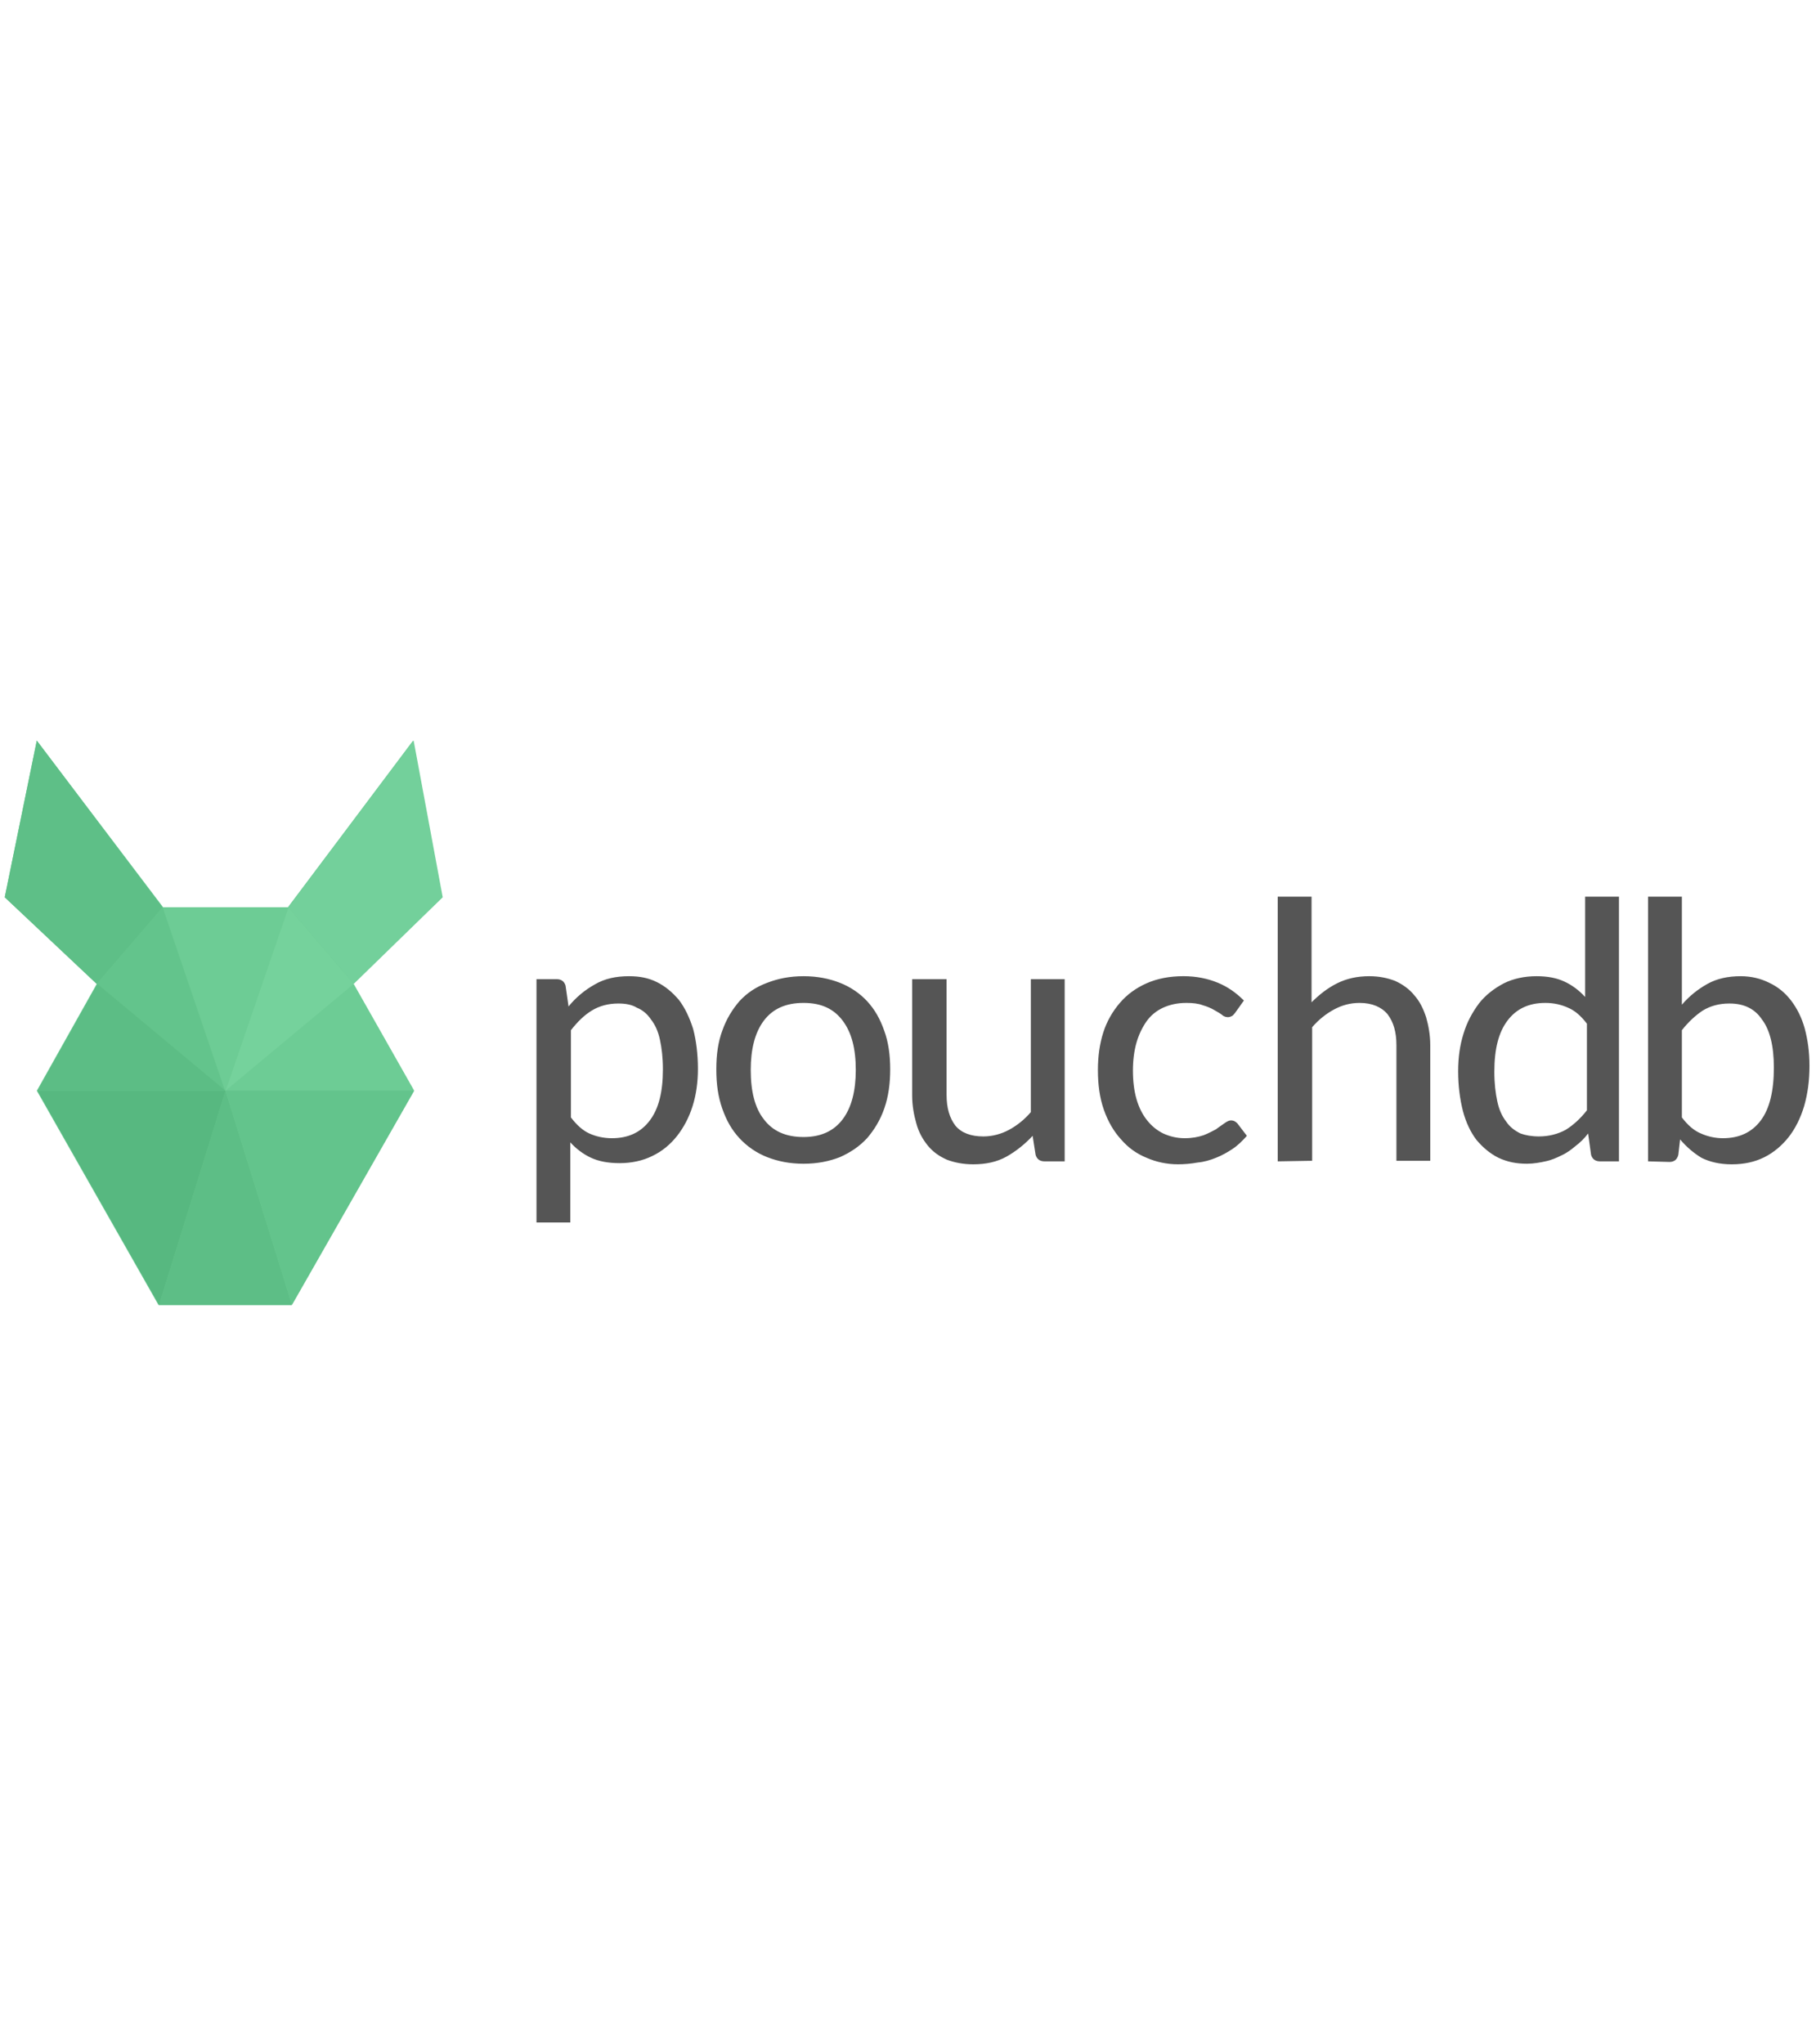
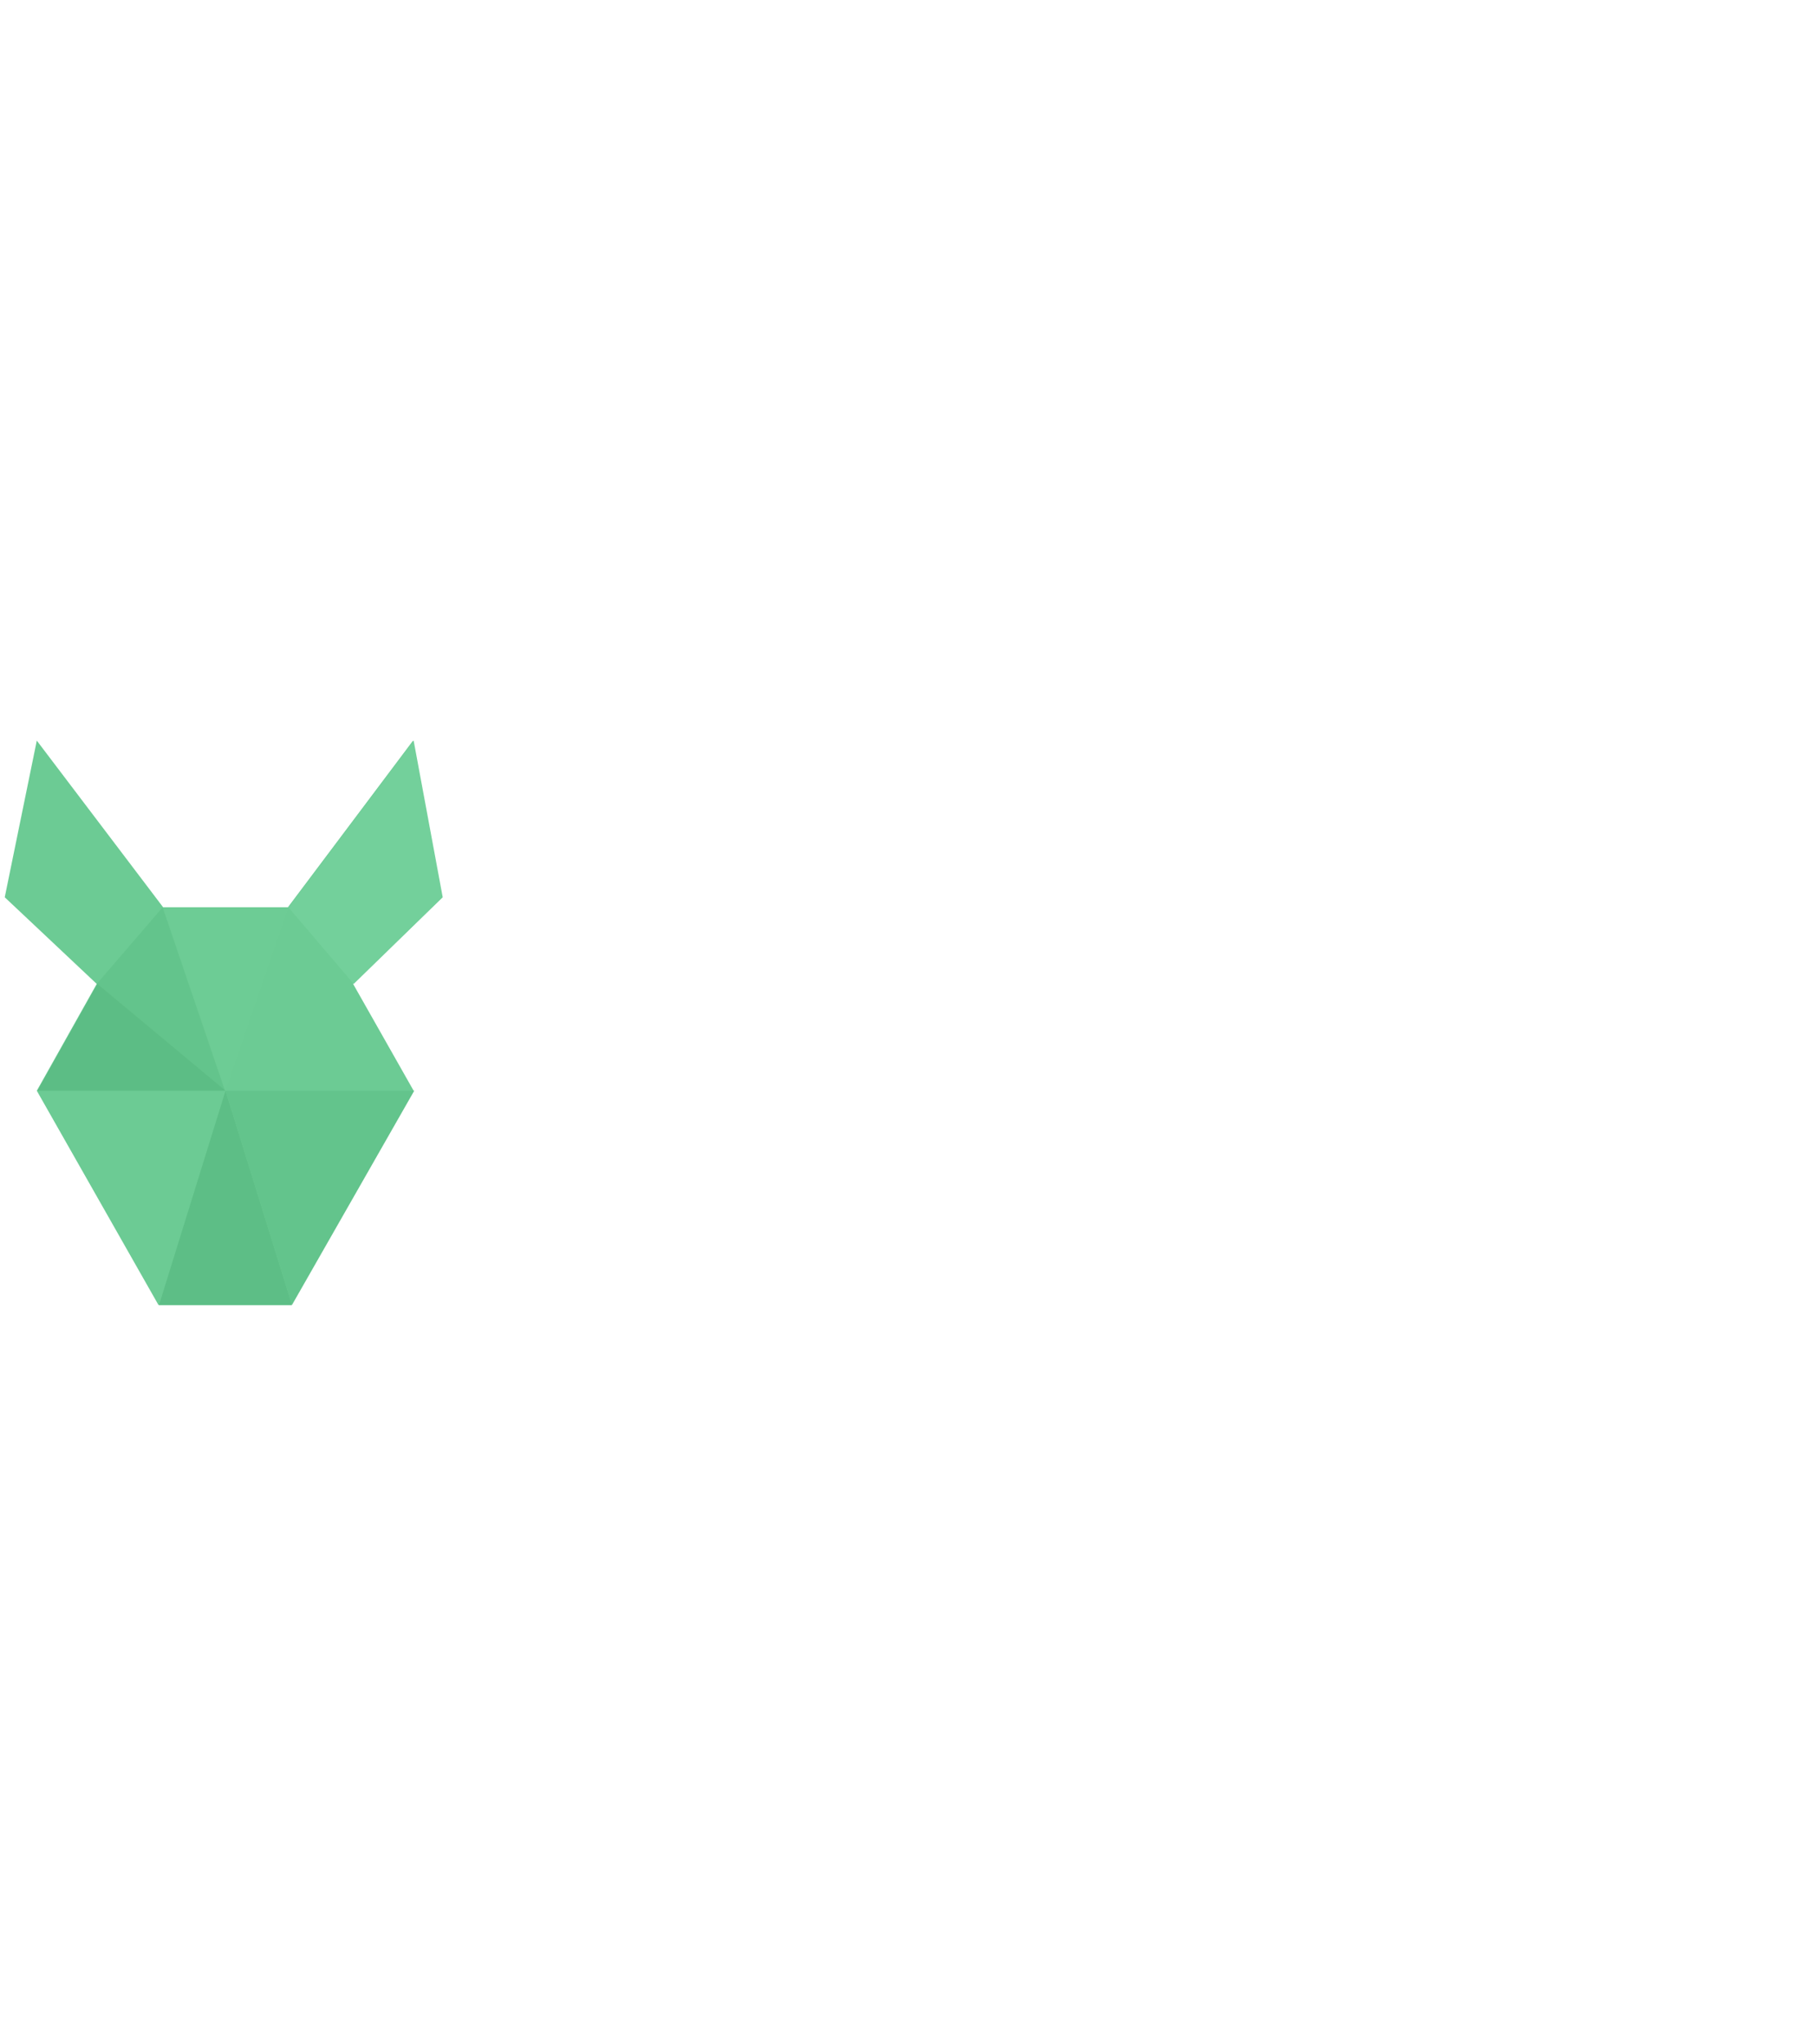
<svg xmlns="http://www.w3.org/2000/svg" version="1.1" id="Layer_1" x="0px" y="0px" viewBox="0 0 306 344.4" style="enable-background:new 0 0 306 344.4;" xml:space="preserve">
  <style type="text/css">
	.st0{fill:#6CCB94;fill-opacity:0.996;}
	.st1{fill:#64C48C;fill-opacity:0.996;}
	.st2{fill:#6ECC95;fill-opacity:0.996;}
	.st3{fill:#5EBE86;fill-opacity:0.996;}
	.st4{fill:#76D29C;fill-opacity:0.996;}
	.st5{fill:#5DBD85;fill-opacity:0.996;}
	.st6{fill:#74D09B;fill-opacity:0.996;}
	.st7{fill:#58B880;fill-opacity:0.996;}
	.st8{fill:#5FBF87;fill-opacity:0.996;}
	.st9{fill:#555555;}
</style>
  <g>
    <path class="st0" d="M6.2,124.8l-5.4,26.4l15.5,14.6l-10.1,18l20.5,36.1h22.4l20.6-36.1l-10.2-18l15-14.6l-4.9-26.4l-21.1,28.1   H27.5L6.2,124.8z" />
    <path class="st1" d="M16.3,165.8l21.6,18l-10.5-30.9L16.3,165.8z" />
-     <path class="st2" d="M69.8,183.8l-10.2-18l-21.6,18H69.8z" />
    <path class="st3" d="M26.8,219.9h22.4L38,183.8L26.8,219.9z" />
-     <path class="st4" d="M59.6,165.8l-21.6,18l10.6-30.9L59.6,165.8z" />
    <path class="st5" d="M6.3,183.8l10.1-18l21.6,18H6.3z" />
    <path class="st6" d="M69.7,124.8l4.9,26.4l-15,14.6l-11-12.9L69.7,124.8z" />
    <path class="st1" d="M38,183.8l11.2,36.1l20.6-36.1H38z" />
-     <path class="st7" d="M38,183.8l-11.2,36.1L6.3,183.8H38z" />
-     <path class="st8" d="M6.2,124.8l-5.4,26.4l15.5,14.6l11.1-12.9L6.2,124.8z" />
    <path class="st2" d="M38,183.8l10.6-30.9H27.5L38,183.8z" />
-     <path class="st9" d="M90.4,206v-41h3.4c0.8,0,1.3,0.4,1.5,1.1l0.5,3.5c1.3-1.6,2.8-2.8,4.4-3.7c1.7-1,3.6-1.4,5.8-1.4   c1.8,0,3.3,0.3,4.7,1c1.4,0.7,2.6,1.7,3.7,3c1,1.3,1.8,3,2.4,4.9c0.5,1.9,0.8,4.2,0.8,6.7c0,2.3-0.3,4.4-0.9,6.3   c-0.6,1.9-1.5,3.6-2.6,5c-1.1,1.4-2.5,2.6-4.2,3.4c-1.6,0.8-3.5,1.2-5.5,1.2c-1.9,0-3.5-0.3-4.8-0.9c-1.3-0.6-2.5-1.5-3.5-2.6V206   L90.4,206 M104.2,169.1c-1.7,0-3.2,0.4-4.5,1.2c-1.3,0.8-2.4,1.9-3.5,3.3v14.7c1,1.3,2,2.2,3.1,2.7c1.1,0.5,2.4,0.8,3.8,0.8   c2.8,0,4.9-1,6.4-3c1.5-2,2.2-4.8,2.2-8.6c0-2-0.2-3.6-0.5-5c-0.3-1.4-0.8-2.5-1.5-3.4c-0.6-0.9-1.4-1.6-2.4-2   C106.5,169.3,105.4,169.1,104.2,169.1 M135.4,164.5c2.3,0,4.3,0.4,6.1,1.1c1.8,0.7,3.4,1.8,4.6,3.1c1.3,1.4,2.2,3,2.9,5   c0.7,1.9,1,4.1,1,6.5s-0.3,4.6-1,6.6c-0.7,2-1.7,3.6-2.9,5c-1.3,1.4-2.8,2.4-4.6,3.2c-1.8,0.7-3.8,1.1-6.1,1.1   c-2.3,0-4.3-0.4-6.1-1.1c-1.8-0.7-3.4-1.8-4.7-3.2c-1.3-1.4-2.2-3-2.9-5c-0.7-2-1-4.1-1-6.6s0.3-4.6,1-6.5c0.7-2,1.7-3.6,2.9-5   c1.3-1.4,2.8-2.4,4.7-3.1C131.1,164.9,133.1,164.5,135.4,164.5 M135.4,191.6c2.9,0,5.1-1,6.6-3c1.5-2,2.2-4.8,2.2-8.3   c0-3.6-0.7-6.3-2.2-8.3s-3.6-3-6.6-3c-3,0-5.2,1-6.7,3c-1.5,2-2.2,4.8-2.2,8.3c0,3.6,0.7,6.4,2.2,8.3   C130.2,190.6,132.4,191.6,135.4,191.6 M159.5,165v19.5c0,2.2,0.5,3.9,1.5,5.2c1,1.2,2.6,1.8,4.7,1.8c1.5,0,3-0.4,4.3-1.1   c1.3-0.7,2.6-1.7,3.7-3V165h5.7v30.7h-3.4c-0.8,0-1.3-0.4-1.5-1.1l-0.5-3.2c-1.3,1.4-2.8,2.6-4.4,3.5c-1.6,0.9-3.5,1.3-5.6,1.3   c-1.7,0-3.2-0.3-4.5-0.8c-1.3-0.6-2.3-1.3-3.2-2.4c-0.8-1-1.5-2.2-1.9-3.7c-0.4-1.4-0.7-3-0.7-4.7V165L159.5,165 M208.1,170.7   c-0.2,0.2-0.3,0.4-0.5,0.5c-0.2,0.1-0.4,0.2-0.7,0.2c-0.3,0-0.7-0.1-1-0.4c-0.4-0.3-0.8-0.5-1.3-0.8c-0.5-0.3-1.2-0.6-1.9-0.8   c-0.8-0.3-1.7-0.4-2.8-0.4c-1.5,0-2.8,0.3-3.9,0.8c-1.1,0.5-2.1,1.3-2.8,2.3c-0.7,1-1.3,2.2-1.7,3.6c-0.4,1.4-0.6,3-0.6,4.7   c0,1.8,0.2,3.4,0.6,4.8c0.4,1.4,1,2.6,1.8,3.6c0.8,1,1.7,1.7,2.7,2.2c1.1,0.5,2.3,0.8,3.6,0.8c1.3,0,2.3-0.2,3.2-0.5   c0.8-0.3,1.5-0.7,2.1-1c0.5-0.4,1-0.7,1.4-1c0.4-0.3,0.8-0.5,1.1-0.5c0.5,0,0.8,0.2,1.1,0.5l1.6,2.1c-0.7,0.8-1.5,1.6-2.4,2.2   c-0.9,0.6-1.8,1.1-2.8,1.5c-1,0.4-2,0.7-3.1,0.8c-1.1,0.2-2.2,0.3-3.3,0.3c-1.9,0-3.7-0.4-5.3-1.1c-1.7-0.7-3.1-1.7-4.3-3.1   c-1.2-1.3-2.2-3-2.9-5c-0.7-2-1-4.2-1-6.7c0-2.3,0.3-4.4,0.9-6.3c0.6-1.9,1.6-3.6,2.8-5c1.2-1.4,2.7-2.5,4.5-3.3   c1.8-0.8,3.9-1.2,6.2-1.2c2.2,0,4.1,0.4,5.8,1.1c1.7,0.7,3.1,1.7,4.4,3L208.1,170.7 M215.3,195.7v-44.6h5.7v17.8   c1.3-1.3,2.7-2.4,4.3-3.2c1.6-0.8,3.4-1.2,5.4-1.2c1.7,0,3.1,0.3,4.4,0.8c1.3,0.6,2.4,1.4,3.2,2.4c0.9,1,1.5,2.2,2,3.7   c0.4,1.4,0.7,3,0.7,4.7v19.5h-5.7v-19.5c0-2.2-0.5-3.9-1.5-5.2c-1-1.2-2.6-1.9-4.7-1.9c-1.6,0-3,0.4-4.3,1.1s-2.6,1.7-3.7,3v22.5   L215.3,195.7 M269.6,195.7c-0.8,0-1.3-0.4-1.5-1.1l-0.5-3.6c-0.6,0.8-1.3,1.5-2.1,2.1c-0.7,0.6-1.5,1.2-2.4,1.6   c-0.8,0.4-1.7,0.8-2.7,1c-0.9,0.2-2,0.4-3.1,0.4c-1.8,0-3.3-0.3-4.8-1c-1.4-0.7-2.6-1.7-3.7-3c-1-1.3-1.8-3-2.3-4.9   c-0.5-2-0.8-4.2-0.8-6.7c0-2.3,0.3-4.4,0.9-6.3c0.6-2,1.5-3.6,2.6-5.1c1.1-1.4,2.5-2.5,4.2-3.4c1.6-0.8,3.5-1.2,5.5-1.2   c1.9,0,3.4,0.3,4.7,0.9c1.3,0.6,2.5,1.5,3.5,2.6v-16.9h5.7v44.6L269.6,195.7 M259.3,191.5c1.7,0,3.2-0.4,4.5-1.1   c1.3-0.8,2.5-1.9,3.6-3.3v-14.6c-1-1.3-2-2.2-3.2-2.7c-1.1-0.5-2.4-0.8-3.8-0.8c-2.8,0-4.9,1-6.4,3c-1.5,2-2.2,4.8-2.2,8.6   c0,2,0.2,3.6,0.5,5c0.3,1.4,0.8,2.5,1.5,3.4c0.6,0.9,1.4,1.5,2.4,2C257,191.3,258.1,191.5,259.3,191.5 M277.7,195.7v-44.6h5.7v18.2   c1.3-1.5,2.7-2.6,4.3-3.5c1.6-0.9,3.5-1.3,5.6-1.3c1.8,0,3.4,0.4,4.8,1.1c1.5,0.7,2.7,1.7,3.7,3c1,1.3,1.8,2.9,2.3,4.7   c0.5,1.9,0.8,3.9,0.8,6.3c0,2.5-0.3,4.7-0.9,6.8c-0.6,2-1.5,3.8-2.6,5.2c-1.1,1.4-2.5,2.6-4.1,3.4c-1.6,0.8-3.4,1.2-5.5,1.2   c-2,0-3.7-0.4-5.1-1.1c-1.3-0.8-2.5-1.8-3.6-3.1l-0.3,2.6c-0.2,0.8-0.7,1.2-1.5,1.2L277.7,195.7 M291.4,169.1   c-1.7,0-3.2,0.4-4.5,1.2c-1.2,0.8-2.4,1.9-3.5,3.3v14.7c1,1.3,2,2.2,3.2,2.7c1.1,0.5,2.4,0.8,3.7,0.8c2.8,0,4.9-1,6.4-3   c1.5-2,2.2-5,2.2-8.9c0-3.7-0.7-6.4-2-8.1C295.7,170,293.9,169.1,291.4,169.1" />
  </g>
</svg>